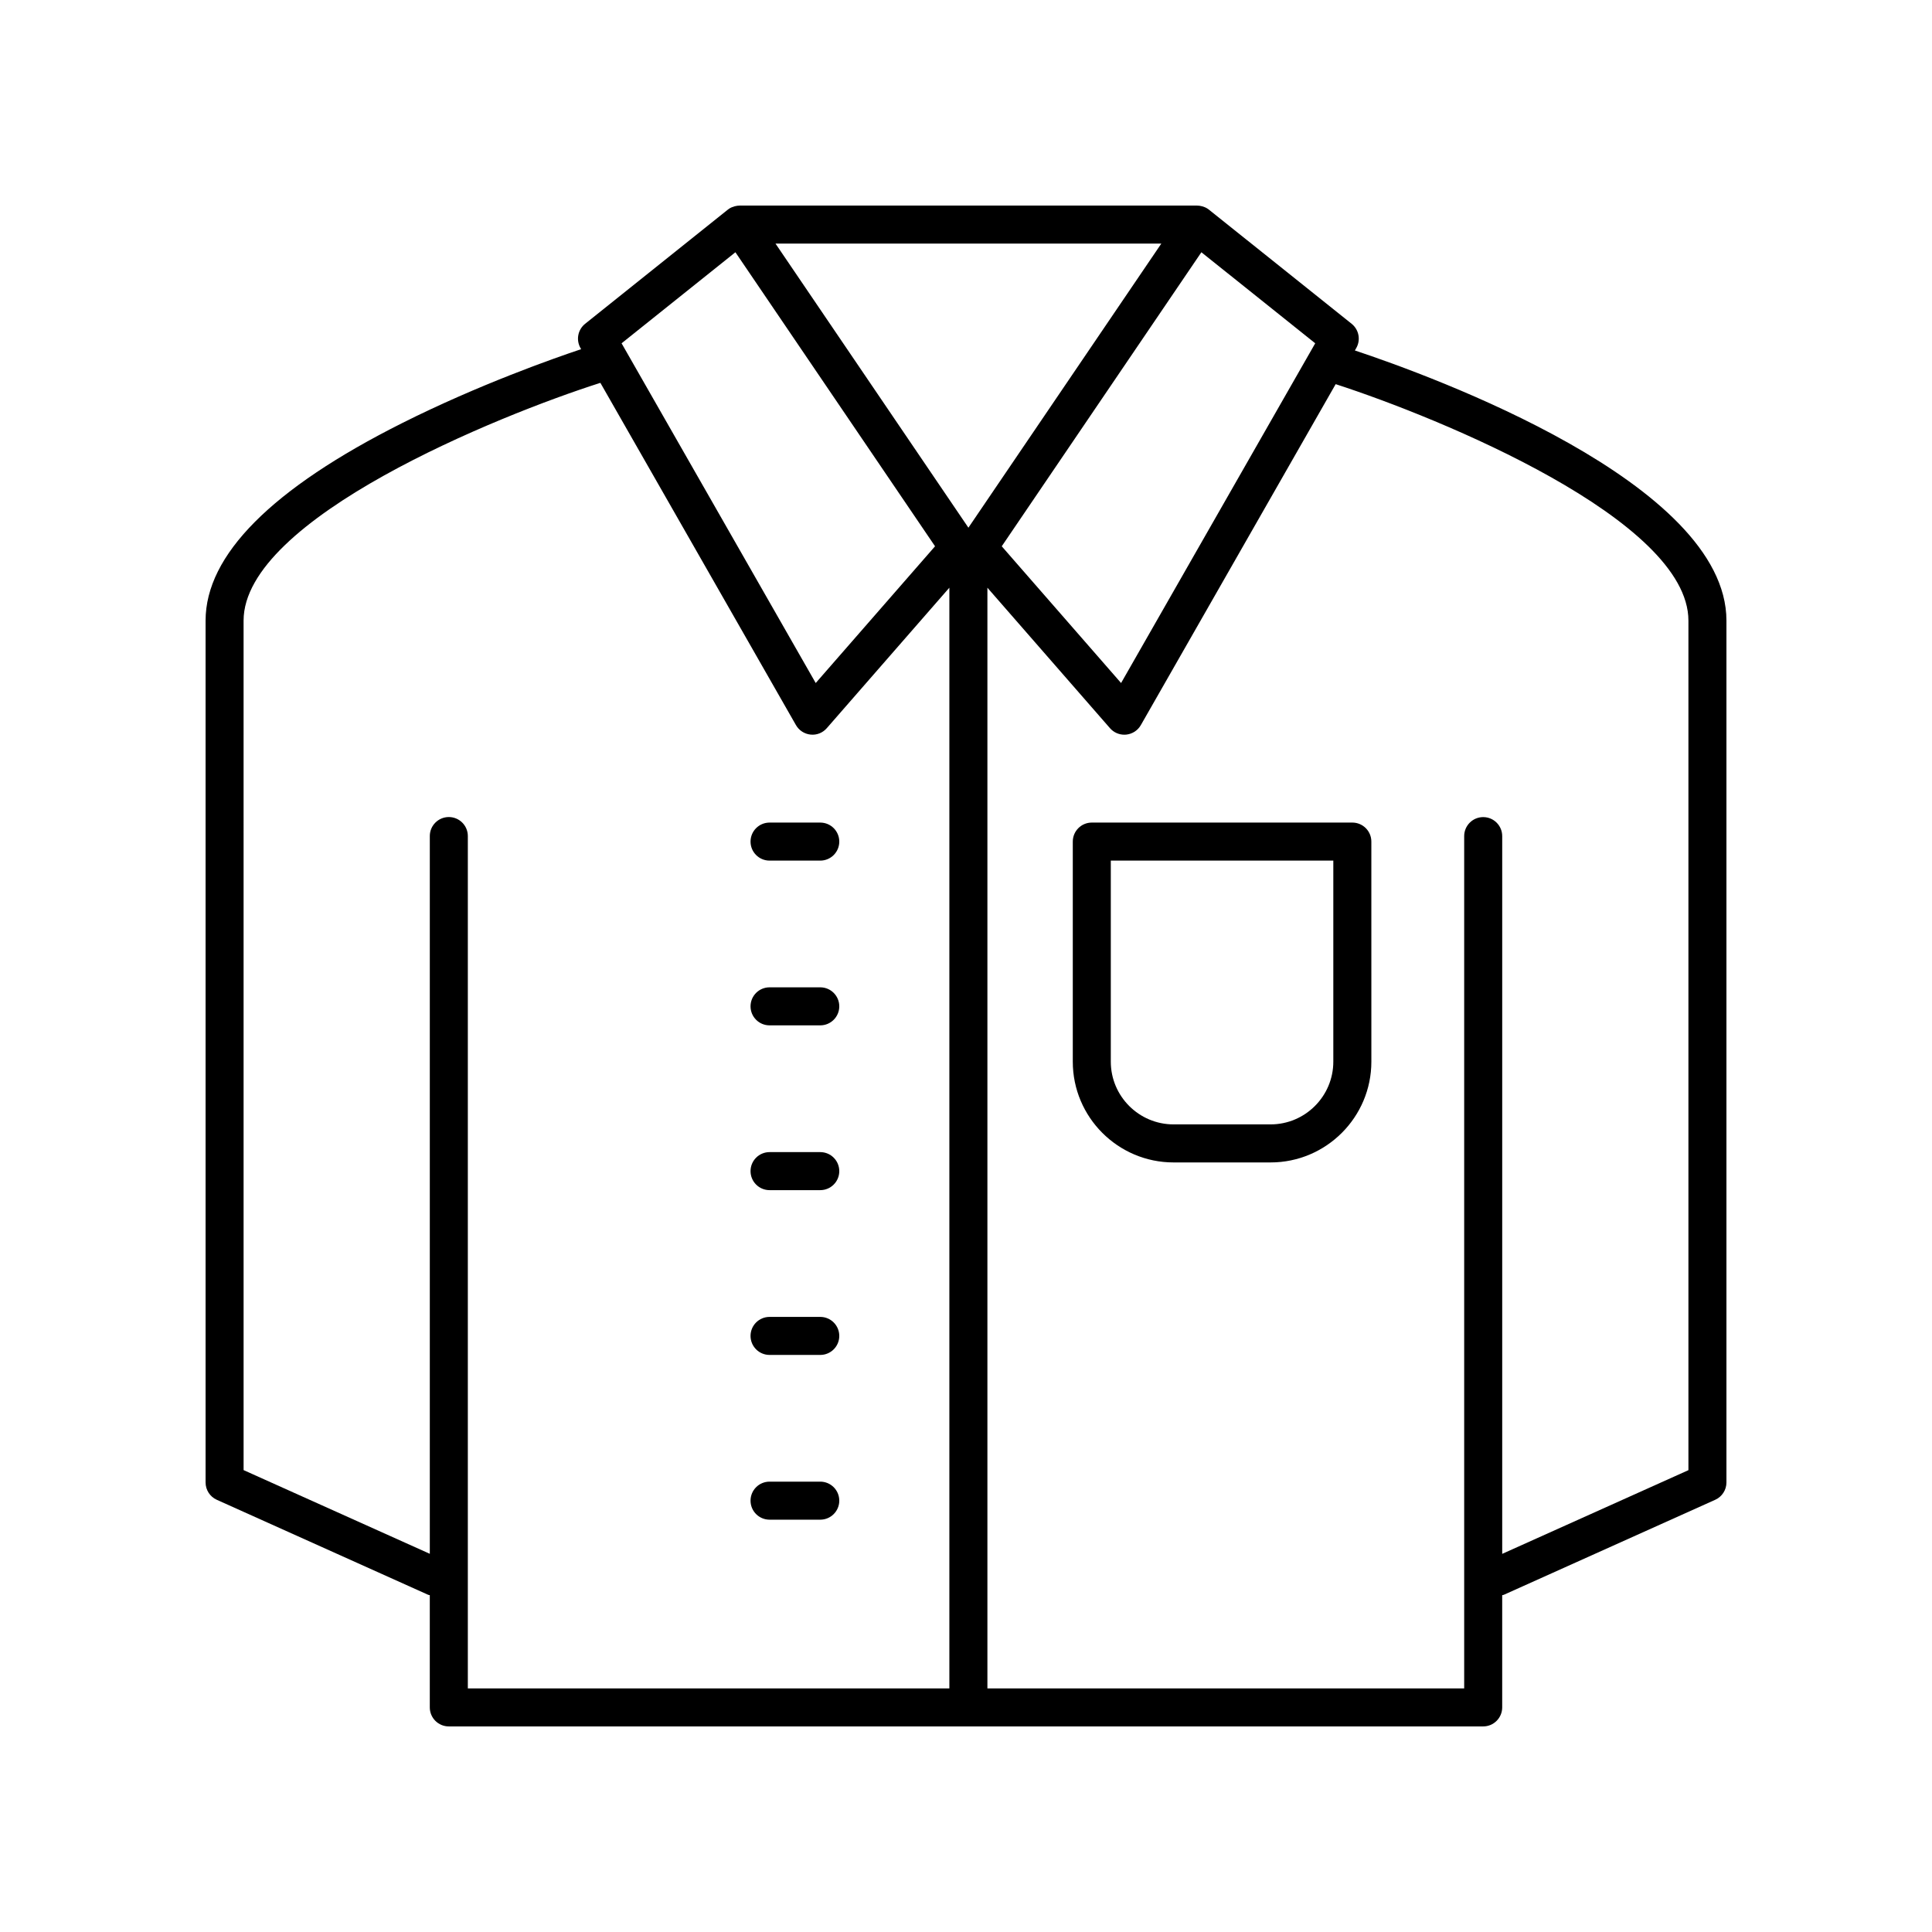
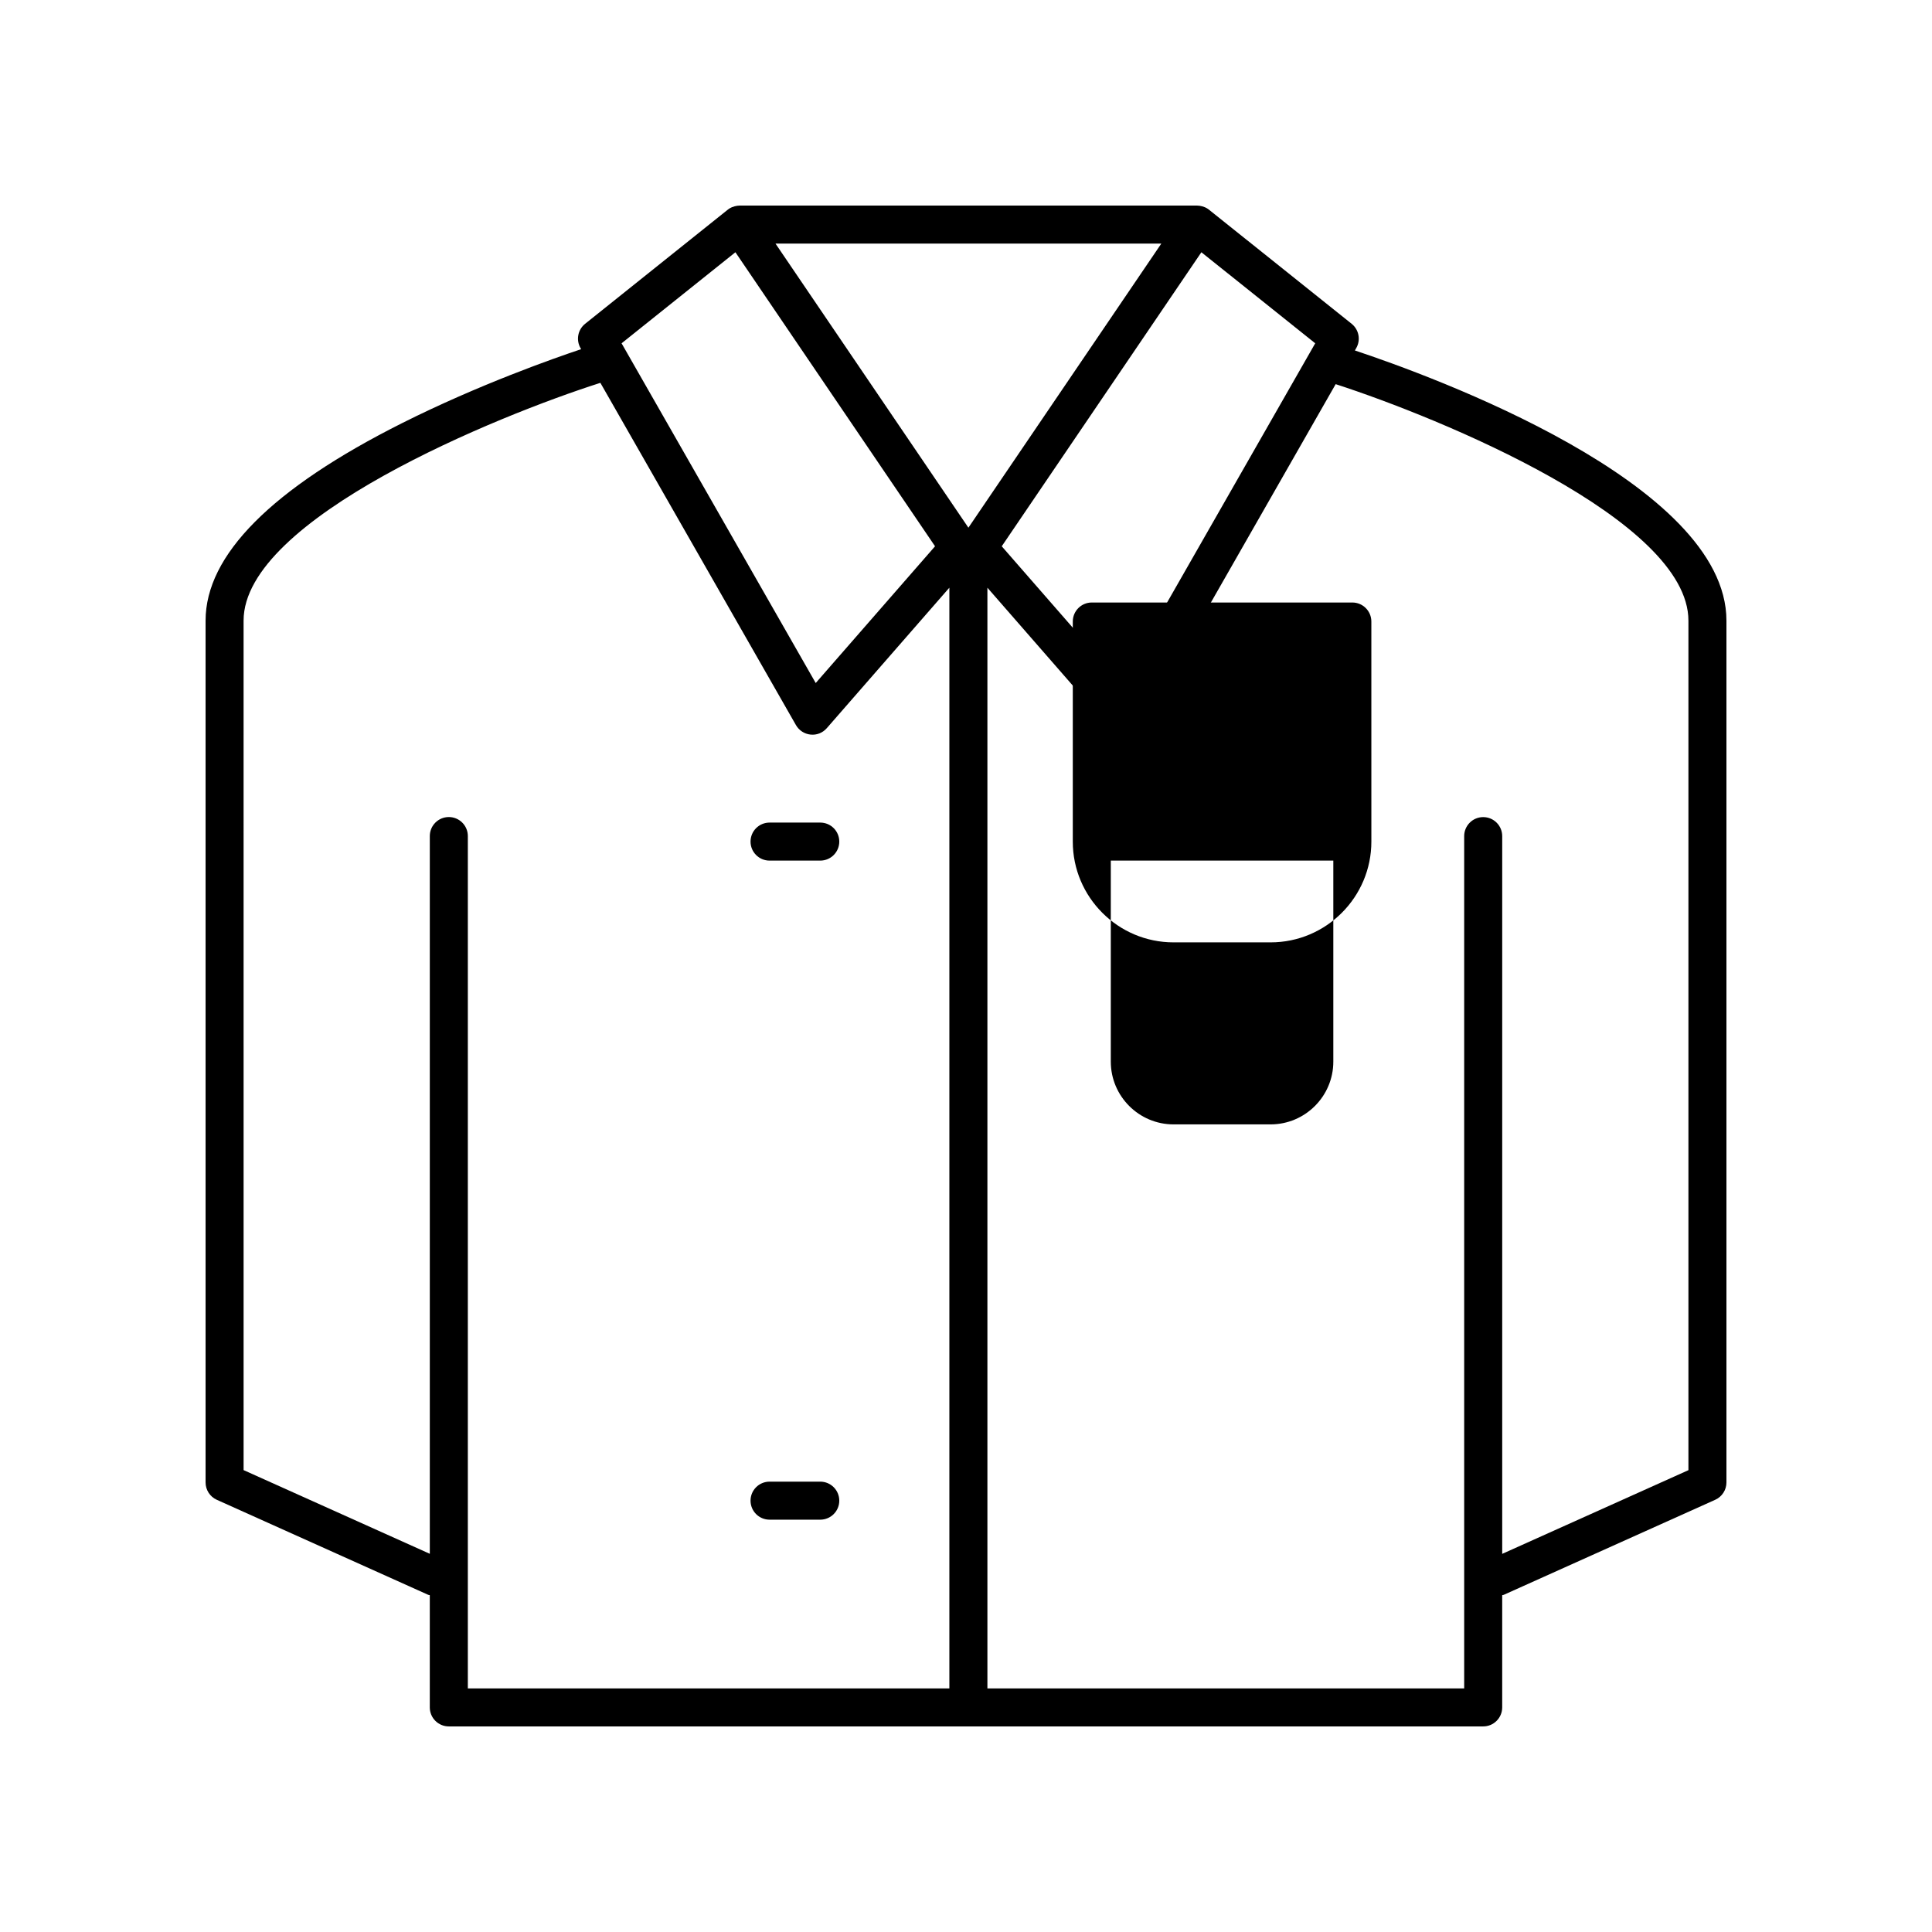
<svg xmlns="http://www.w3.org/2000/svg" fill="#000000" width="800px" height="800px" version="1.1" viewBox="144 144 512 512">
  <g>
    <path d="m201.45 541.46 56.047 25.191c0.133 0.059 0.27 0.039 0.402 0.086v29.742c0 2.781 2.254 5.039 5.039 5.039h274.12c2.781 0 5.039-2.254 5.039-5.039v-29.742c0.133-0.047 0.273-0.027 0.402-0.086l56.047-25.191c1.812-0.812 2.977-2.613 2.977-4.594v-228.39c0-36.5-78.316-64.898-98.465-71.598l0.363-0.637c1.234-2.156 0.711-4.883-1.227-6.434l-37.742-30.188c-0.098-0.078-0.195-0.156-0.301-0.227l-0.004-0.004c-0.004-0.004-0.004-0.004-0.008-0.004-0.035-0.023-0.07-0.051-0.109-0.074-0.875-0.574-1.949-0.828-2.84-0.832h-121.13c-0.832 0.004-1.961 0.254-2.836 0.828-0.035 0.023-0.074 0.051-0.109 0.078-0.004 0.004-0.004 0.004-0.008 0.004l-0.004 0.004c-0.102 0.07-0.203 0.148-0.301 0.227l-37.738 30.188c-1.938 1.551-2.461 4.277-1.227 6.434l0.168 0.293c-7.094 2.367-27.09 9.383-47.402 19.574-34.59 17.363-52.125 34.984-52.125 52.367v228.39c0 1.98 1.16 3.781 2.969 4.594zm390-232.99v225.14l-49.348 22.18v-190.21c0-2.781-2.254-5.039-5.039-5.039-2.781 0-5.039 2.254-5.039 5.039v225.87h-126.35v-291.7l32.488 37.23c0.961 1.102 2.348 1.723 3.797 1.723 0.164 0 0.332-0.008 0.5-0.023 1.621-0.164 3.066-1.098 3.875-2.516l51.633-90.359c27.559 8.922 93.484 35.949 93.484 62.672zm-129.07-97.621 30.168 24.129-51.449 90.031-31.625-36.238zm-10.617-2.297-51.125 75.293-51.125-75.293zm-112.87 2.297 52.906 77.922-31.625 36.238-51.449-90.031zm-130.34 97.621c0-27.051 67.664-54.449 94.555-63.012l51.828 90.699c0.809 1.418 2.254 2.352 3.875 2.516 1.652 0.176 3.227-0.473 4.297-1.699l32.484-37.23v291.7h-127.61v-225.88c0-2.781-2.254-5.039-5.039-5.039-2.781 0-5.039 2.254-5.039 5.039v190.21l-49.348-22.18z" />
-     <path d="m428.3 367.03v58.32c0 14.727 11.98 26.707 26.707 26.707h25.711c14.727 0 26.707-11.98 26.707-26.707l-0.004-58.32c0-2.781-2.254-5.039-5.039-5.039h-69.043c-2.785 0-5.039 2.254-5.039 5.039zm10.074 5.035h58.969v53.281c0 9.168-7.461 16.629-16.629 16.629h-25.711c-9.168 0-16.629-7.461-16.629-16.629z" />
+     <path d="m428.3 367.03c0 14.727 11.98 26.707 26.707 26.707h25.711c14.727 0 26.707-11.98 26.707-26.707l-0.004-58.32c0-2.781-2.254-5.039-5.039-5.039h-69.043c-2.785 0-5.039 2.254-5.039 5.039zm10.074 5.035h58.969v53.281c0 9.168-7.461 16.629-16.629 16.629h-25.711c-9.168 0-16.629-7.461-16.629-16.629z" />
    <path d="m347.94 372.07h13.438c2.781 0 5.039-2.254 5.039-5.039 0-2.781-2.254-5.039-5.039-5.039h-13.438c-2.781 0-5.039 2.254-5.039 5.039s2.258 5.039 5.039 5.039z" />
-     <path d="m347.94 415.73h13.438c2.781 0 5.039-2.254 5.039-5.039 0-2.781-2.254-5.039-5.039-5.039h-13.438c-2.781 0-5.039 2.254-5.039 5.039 0 2.785 2.258 5.039 5.039 5.039z" />
-     <path d="m347.94 459.4h13.438c2.781 0 5.039-2.254 5.039-5.039 0-2.781-2.254-5.039-5.039-5.039h-13.438c-2.781 0-5.039 2.254-5.039 5.039 0 2.785 2.258 5.039 5.039 5.039z" />
-     <path d="m347.94 503.07h13.438c2.781 0 5.039-2.254 5.039-5.039 0-2.781-2.254-5.039-5.039-5.039h-13.438c-2.781 0-5.039 2.254-5.039 5.039s2.258 5.039 5.039 5.039z" />
    <path d="m347.94 546.73h13.438c2.781 0 5.039-2.254 5.039-5.039 0-2.781-2.254-5.039-5.039-5.039h-13.438c-2.781 0-5.039 2.254-5.039 5.039 0 2.785 2.258 5.039 5.039 5.039z" />
  </g>
</svg>